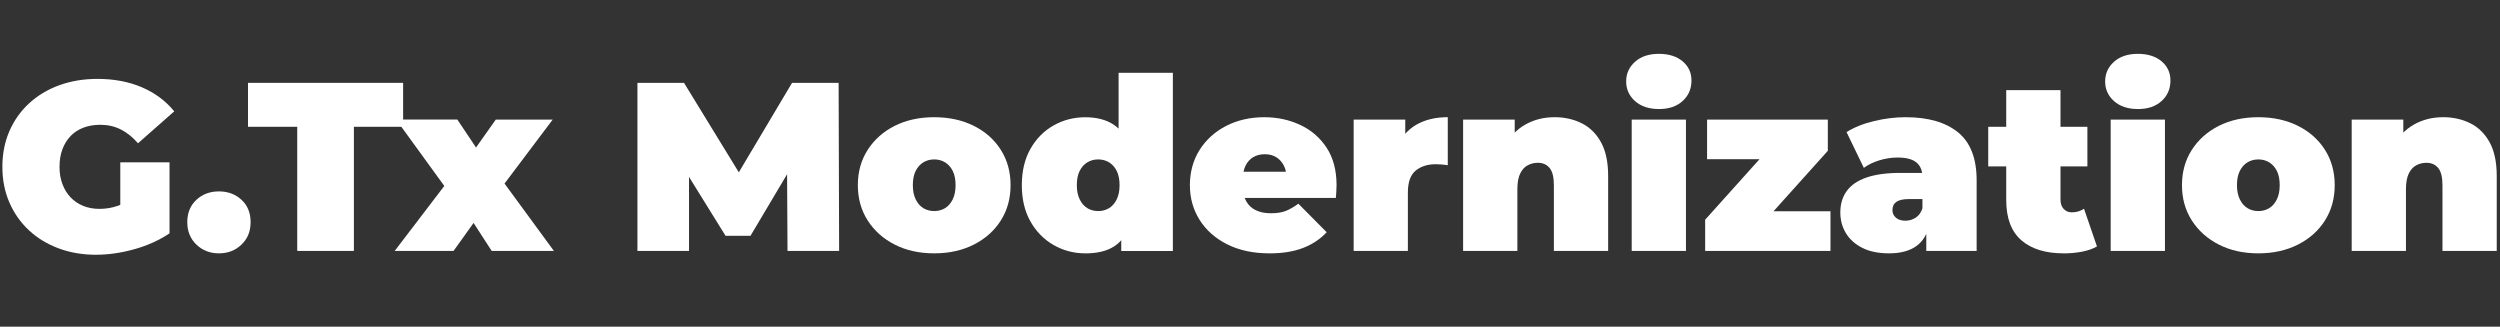
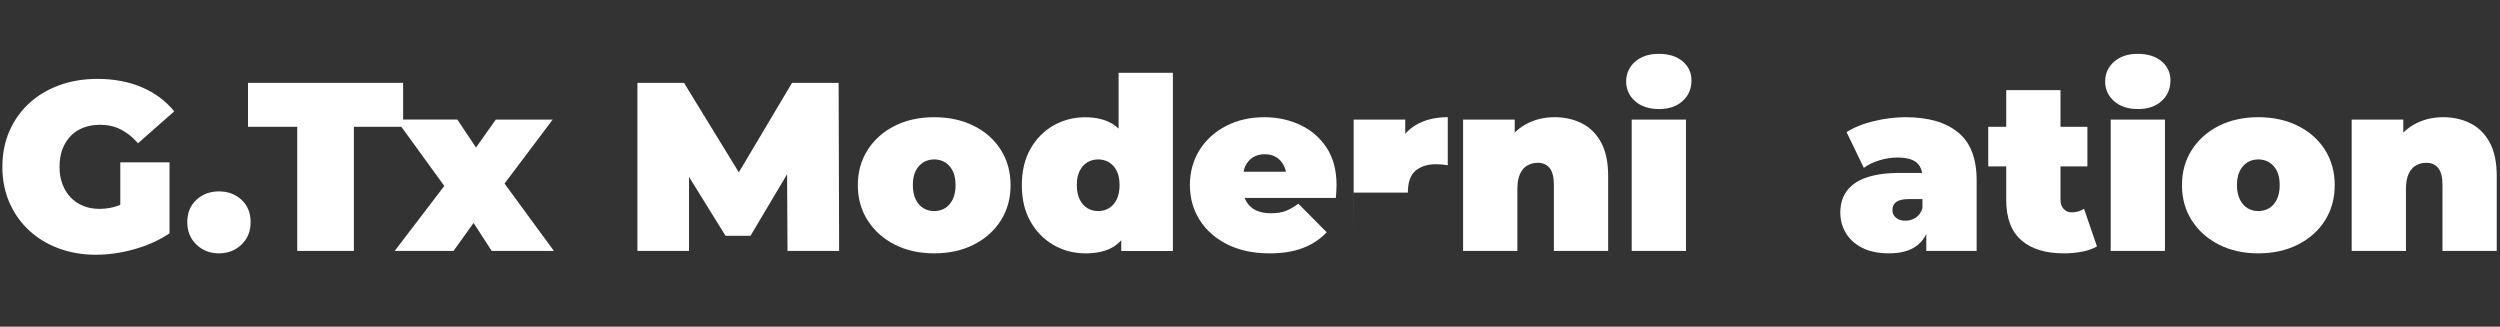
<svg xmlns="http://www.w3.org/2000/svg" id="Layer_1" width="650.5" height="85" viewBox="0 0 650.5 85">
  <rect x="0" y="0" width="650.5" height="85" fill="#333333" stroke="none" />
  <defs>
    <style>
      .cls-1 {
        fill: #fff;
      }
    </style>
  </defs>
  <path class="cls-1" d="M25.05,66.29c-3.54,0-6.8-.55-9.78-1.66-2.98-1.1-5.56-2.68-7.75-4.72-2.19-2.04-3.88-4.46-5.09-7.25-1.21-2.79-1.81-5.87-1.81-9.25s.6-6.46,1.81-9.25c1.21-2.79,2.91-5.21,5.12-7.25,2.21-2.04,4.82-3.61,7.84-4.72,3.02-1.1,6.34-1.66,9.96-1.66,4.33,0,8.19.73,11.59,2.19,3.39,1.46,6.19,3.54,8.4,6.25l-9.43,8.31c-1.37-1.58-2.86-2.78-4.47-3.59-1.6-.81-3.38-1.22-5.34-1.22-1.62,0-3.09.25-4.4.75-1.31.5-2.43,1.23-3.34,2.19-.92.96-1.62,2.1-2.12,3.44-.5,1.33-.75,2.85-.75,4.56s.25,3.11.75,4.47c.5,1.35,1.21,2.51,2.12,3.47.92.96,2.01,1.7,3.28,2.22,1.27.52,2.7.78,4.28.78,1.67,0,3.29-.28,4.87-.84,1.58-.56,3.27-1.53,5.06-2.91l8.25,10.12c-2.67,1.79-5.71,3.17-9.12,4.12-3.42.96-6.73,1.44-9.93,1.44ZM31.3,58.86v-16.62h12.81v18.49l-12.81-1.87Z" />
  <path class="cls-1" d="M56.97,65.92c-2.33,0-4.29-.76-5.87-2.28-1.58-1.52-2.37-3.47-2.37-5.84s.79-4.35,2.37-5.81c1.58-1.46,3.54-2.19,5.87-2.19s4.29.73,5.87,2.19c1.58,1.46,2.37,3.39,2.37,5.81s-.79,4.32-2.37,5.84c-1.58,1.52-3.54,2.28-5.87,2.28Z" />
  <path class="cls-1" d="M77.34,65.29v-32.3h-12.81v-11.43h40.36v11.43h-12.81v32.3h-14.74Z" />
  <path class="cls-1" d="M102.7,65.29l16.12-21.12-.38,8.12-15.37-21.18h15.93l7.56,11.31-5.87.44,8.31-11.74h14.81l-15.43,20.49v-7.81l15.74,21.49h-16.18l-7.81-12.06,5.94.81-8.06,11.25h-15.31Z" />
  <path class="cls-1" d="M165.86,65.29V21.56h12.12l17.49,28.55h-6.37l16.99-28.55h12.12l.13,43.73h-13.43l-.13-23.49h2.12l-11.62,19.55h-6.5l-12.12-19.55h2.62v23.49h-13.43Z" />
  <path class="cls-1" d="M243.08,65.92c-3.87,0-7.3-.76-10.28-2.28-2.98-1.52-5.32-3.61-7.03-6.28-1.71-2.66-2.56-5.73-2.56-9.18s.85-6.52,2.56-9.18c1.71-2.66,4.05-4.75,7.03-6.25,2.98-1.5,6.4-2.25,10.28-2.25s7.31.75,10.31,2.25,5.34,3.58,7.03,6.25c1.69,2.67,2.53,5.73,2.53,9.18s-.84,6.52-2.53,9.18c-1.69,2.67-4.03,4.76-7.03,6.28-3,1.52-6.43,2.28-10.31,2.28ZM243.08,54.92c1.04,0,1.98-.25,2.81-.75.83-.5,1.5-1.26,2-2.28.5-1.02.75-2.26.75-3.72s-.25-2.74-.75-3.72c-.5-.98-1.17-1.72-2-2.22-.83-.5-1.77-.75-2.81-.75s-1.98.25-2.81.75c-.83.5-1.5,1.24-2,2.22-.5.98-.75,2.22-.75,3.72s.25,2.7.75,3.72c.5,1.02,1.17,1.78,2,2.28.83.5,1.77.75,2.81.75Z" />
  <path class="cls-1" d="M282.38,65.92c-2.96,0-5.7-.72-8.22-2.16-2.52-1.44-4.53-3.48-6.03-6.12-1.5-2.64-2.25-5.8-2.25-9.46s.75-6.82,2.25-9.46c1.5-2.64,3.51-4.68,6.03-6.09,2.52-1.42,5.26-2.12,8.22-2.12s5.46.64,7.37,1.91c1.92,1.27,3.33,3.21,4.25,5.81.92,2.6,1.37,5.93,1.37,9.96s-.43,7.43-1.28,10.06c-.85,2.62-2.23,4.56-4.12,5.81-1.9,1.25-4.43,1.87-7.59,1.87ZM285.75,54.92c1.04,0,1.98-.25,2.81-.75.83-.5,1.5-1.26,2-2.28.5-1.02.75-2.26.75-3.72s-.25-2.74-.75-3.72c-.5-.98-1.17-1.72-2-2.22-.83-.5-1.77-.75-2.81-.75s-1.98.25-2.81.75c-.83.5-1.5,1.24-2,2.22-.5.98-.75,2.22-.75,3.72s.25,2.7.75,3.72c.5,1.02,1.17,1.78,2,2.28.83.5,1.77.75,2.81.75ZM291.75,65.29v-4.62l-.06-12.49-.63-12.49v-16.74h14.12v46.36h-13.43Z" />
  <path class="cls-1" d="M330.29,65.92c-4.16,0-7.8-.77-10.9-2.31-3.1-1.54-5.51-3.65-7.22-6.34-1.71-2.69-2.56-5.72-2.56-9.09s.84-6.52,2.53-9.18c1.69-2.66,4-4.75,6.93-6.25,2.94-1.5,6.24-2.25,9.9-2.25,3.37,0,6.49.67,9.34,2,2.85,1.33,5.14,3.31,6.87,5.93,1.73,2.62,2.59,5.87,2.59,9.75,0,.5-.02,1.05-.06,1.66-.04.6-.08,1.16-.12,1.66h-26.3v-6.81h18.8l-5.31,1.81c0-1.33-.24-2.47-.72-3.4-.48-.94-1.14-1.67-1.97-2.19-.83-.52-1.83-.78-3-.78s-2.18.26-3.03.78c-.85.52-1.51,1.25-1.97,2.19-.46.94-.69,2.07-.69,3.4v2.12c0,1.46.29,2.71.87,3.75.58,1.04,1.42,1.82,2.5,2.34,1.08.52,2.39.78,3.94.78s2.88-.21,3.9-.62c1.02-.42,2.09-1.04,3.22-1.87l7.37,7.43c-1.67,1.79-3.72,3.15-6.15,4.09-2.44.94-5.36,1.41-8.78,1.41Z" />
-   <path class="cls-1" d="M352.22,65.29V31.12h13.43v10.31l-2.19-2.94c1.04-2.66,2.71-4.66,5-6,2.29-1.33,5.04-2,8.25-2v12.49c-.62-.08-1.18-.15-1.66-.19-.48-.04-.97-.06-1.47-.06-2.12,0-3.86.55-5.22,1.66-1.35,1.1-2.03,3.01-2.03,5.72v15.18h-14.12Z" />
+   <path class="cls-1" d="M352.22,65.29V31.12h13.43v10.31l-2.19-2.94c1.04-2.66,2.71-4.66,5-6,2.29-1.33,5.04-2,8.25-2v12.49c-.62-.08-1.18-.15-1.66-.19-.48-.04-.97-.06-1.47-.06-2.12,0-3.86.55-5.22,1.66-1.35,1.1-2.03,3.01-2.03,5.72h-14.12Z" />
  <path class="cls-1" d="M404.45,30.49c2.62,0,5,.53,7.12,1.59,2.12,1.06,3.8,2.72,5.03,4.97,1.23,2.25,1.84,5.16,1.84,8.75v19.49h-14.12v-17.06c0-2.12-.37-3.63-1.12-4.53-.75-.9-1.77-1.34-3.06-1.34-.96,0-1.84.22-2.66.66-.81.44-1.46,1.16-1.94,2.16-.48,1-.72,2.35-.72,4.06v16.06h-14.12V31.12h13.43v10l-2.69-2.87c1.33-2.58,3.13-4.52,5.4-5.81,2.27-1.29,4.8-1.94,7.59-1.94Z" />
  <path class="cls-1" d="M431.63,28.37c-2.58,0-4.64-.69-6.19-2.06-1.54-1.37-2.31-3.08-2.31-5.12s.77-3.75,2.31-5.12c1.54-1.37,3.6-2.06,6.19-2.06s4.64.65,6.18,1.94c1.54,1.29,2.31,2.96,2.31,5,0,2.17-.77,3.95-2.31,5.34-1.54,1.4-3.6,2.09-6.18,2.09ZM424.57,65.29V31.12h14.12v34.17h-14.12Z" />
-   <path class="cls-1" d="M443.68,65.29v-8.12l18.18-20.24,2.31,4.5h-19.99v-10.31h31.42v8.12l-18.18,20.24-2.31-4.5h21.18v10.31h-32.61Z" />
  <path class="cls-1" d="M491.54,65.92c-2.79,0-5.12-.48-7-1.44-1.87-.96-3.29-2.24-4.25-3.84-.96-1.6-1.44-3.38-1.44-5.34,0-2.21.56-4.08,1.69-5.62,1.12-1.54,2.84-2.71,5.15-3.5,2.31-.79,5.24-1.19,8.78-1.19h7.12v6.81h-4.87c-1.5,0-2.59.24-3.28.72-.69.48-1.03,1.2-1.03,2.16,0,.79.3,1.45.91,1.97.6.52,1.43.78,2.47.78.96,0,1.84-.26,2.66-.78.81-.52,1.41-1.34,1.78-2.47l1.81,4.19c-.54,2.54-1.69,4.44-3.44,5.68-1.75,1.25-4.1,1.87-7.06,1.87ZM501.22,65.29v-6.06l-1-1.62v-11.5c0-1.67-.51-2.94-1.53-3.81-1.02-.87-2.68-1.31-4.97-1.31-1.54,0-3.1.24-4.69.72-1.58.48-2.94,1.14-4.06,1.97l-4.5-9.31c2-1.25,4.39-2.21,7.18-2.87,2.79-.67,5.52-1,8.18-1,5.87,0,10.42,1.31,13.65,3.94,3.23,2.62,4.84,6.79,4.84,12.49v18.37h-13.12Z" />
  <path class="cls-1" d="M517.34,43.3v-10.31h25.8v10.31h-25.8ZM536.95,65.92c-4.71,0-8.37-1.13-10.99-3.4-2.62-2.27-3.94-5.76-3.94-10.46v-28.61h14.12v28.49c0,1.04.28,1.85.84,2.44.56.58,1.26.87,2.09.87,1.21,0,2.27-.31,3.19-.94l3.37,9.81c-1.08.62-2.38,1.08-3.9,1.37-1.52.29-3.11.44-4.78.44Z" />
  <path class="cls-1" d="M556.26,28.37c-2.58,0-4.64-.69-6.19-2.06-1.54-1.37-2.31-3.08-2.31-5.12s.77-3.75,2.31-5.12c1.54-1.37,3.6-2.06,6.19-2.06s4.64.65,6.18,1.94c1.54,1.29,2.31,2.96,2.31,5,0,2.17-.77,3.95-2.31,5.34-1.54,1.4-3.6,2.09-6.18,2.09ZM549.2,65.29V31.12h14.12v34.17h-14.12Z" />
  <path class="cls-1" d="M587.62,65.92c-3.87,0-7.3-.76-10.28-2.28-2.98-1.52-5.32-3.61-7.03-6.28-1.71-2.66-2.56-5.73-2.56-9.18s.85-6.52,2.56-9.18c1.71-2.66,4.05-4.75,7.03-6.25,2.98-1.5,6.4-2.25,10.28-2.25s7.31.75,10.31,2.25c3,1.5,5.34,3.58,7.03,6.25,1.69,2.67,2.53,5.73,2.53,9.18s-.84,6.52-2.53,9.18c-1.69,2.67-4.03,4.76-7.03,6.28-3,1.52-6.44,2.28-10.31,2.28ZM587.62,54.92c1.04,0,1.98-.25,2.81-.75.83-.5,1.5-1.26,2-2.28.5-1.02.75-2.26.75-3.72s-.25-2.74-.75-3.72c-.5-.98-1.17-1.72-2-2.22-.83-.5-1.77-.75-2.81-.75s-1.98.25-2.81.75c-.83.5-1.5,1.24-2,2.22-.5.98-.75,2.22-.75,3.72s.25,2.7.75,3.72c.5,1.02,1.17,1.78,2,2.28.83.5,1.77.75,2.81.75Z" />
  <path class="cls-1" d="M635.66,30.49c2.62,0,5,.53,7.12,1.59,2.12,1.06,3.8,2.72,5.03,4.97,1.23,2.25,1.84,5.16,1.84,8.75v19.49h-14.12v-17.06c0-2.12-.37-3.63-1.12-4.53-.75-.9-1.77-1.34-3.06-1.34-.96,0-1.84.22-2.66.66-.81.44-1.46,1.16-1.94,2.16-.48,1-.72,2.35-.72,4.06v16.06h-14.12V31.12h13.43v10l-2.69-2.87c1.33-2.58,3.13-4.52,5.4-5.81,2.27-1.29,4.8-1.94,7.59-1.94Z" />
</svg>